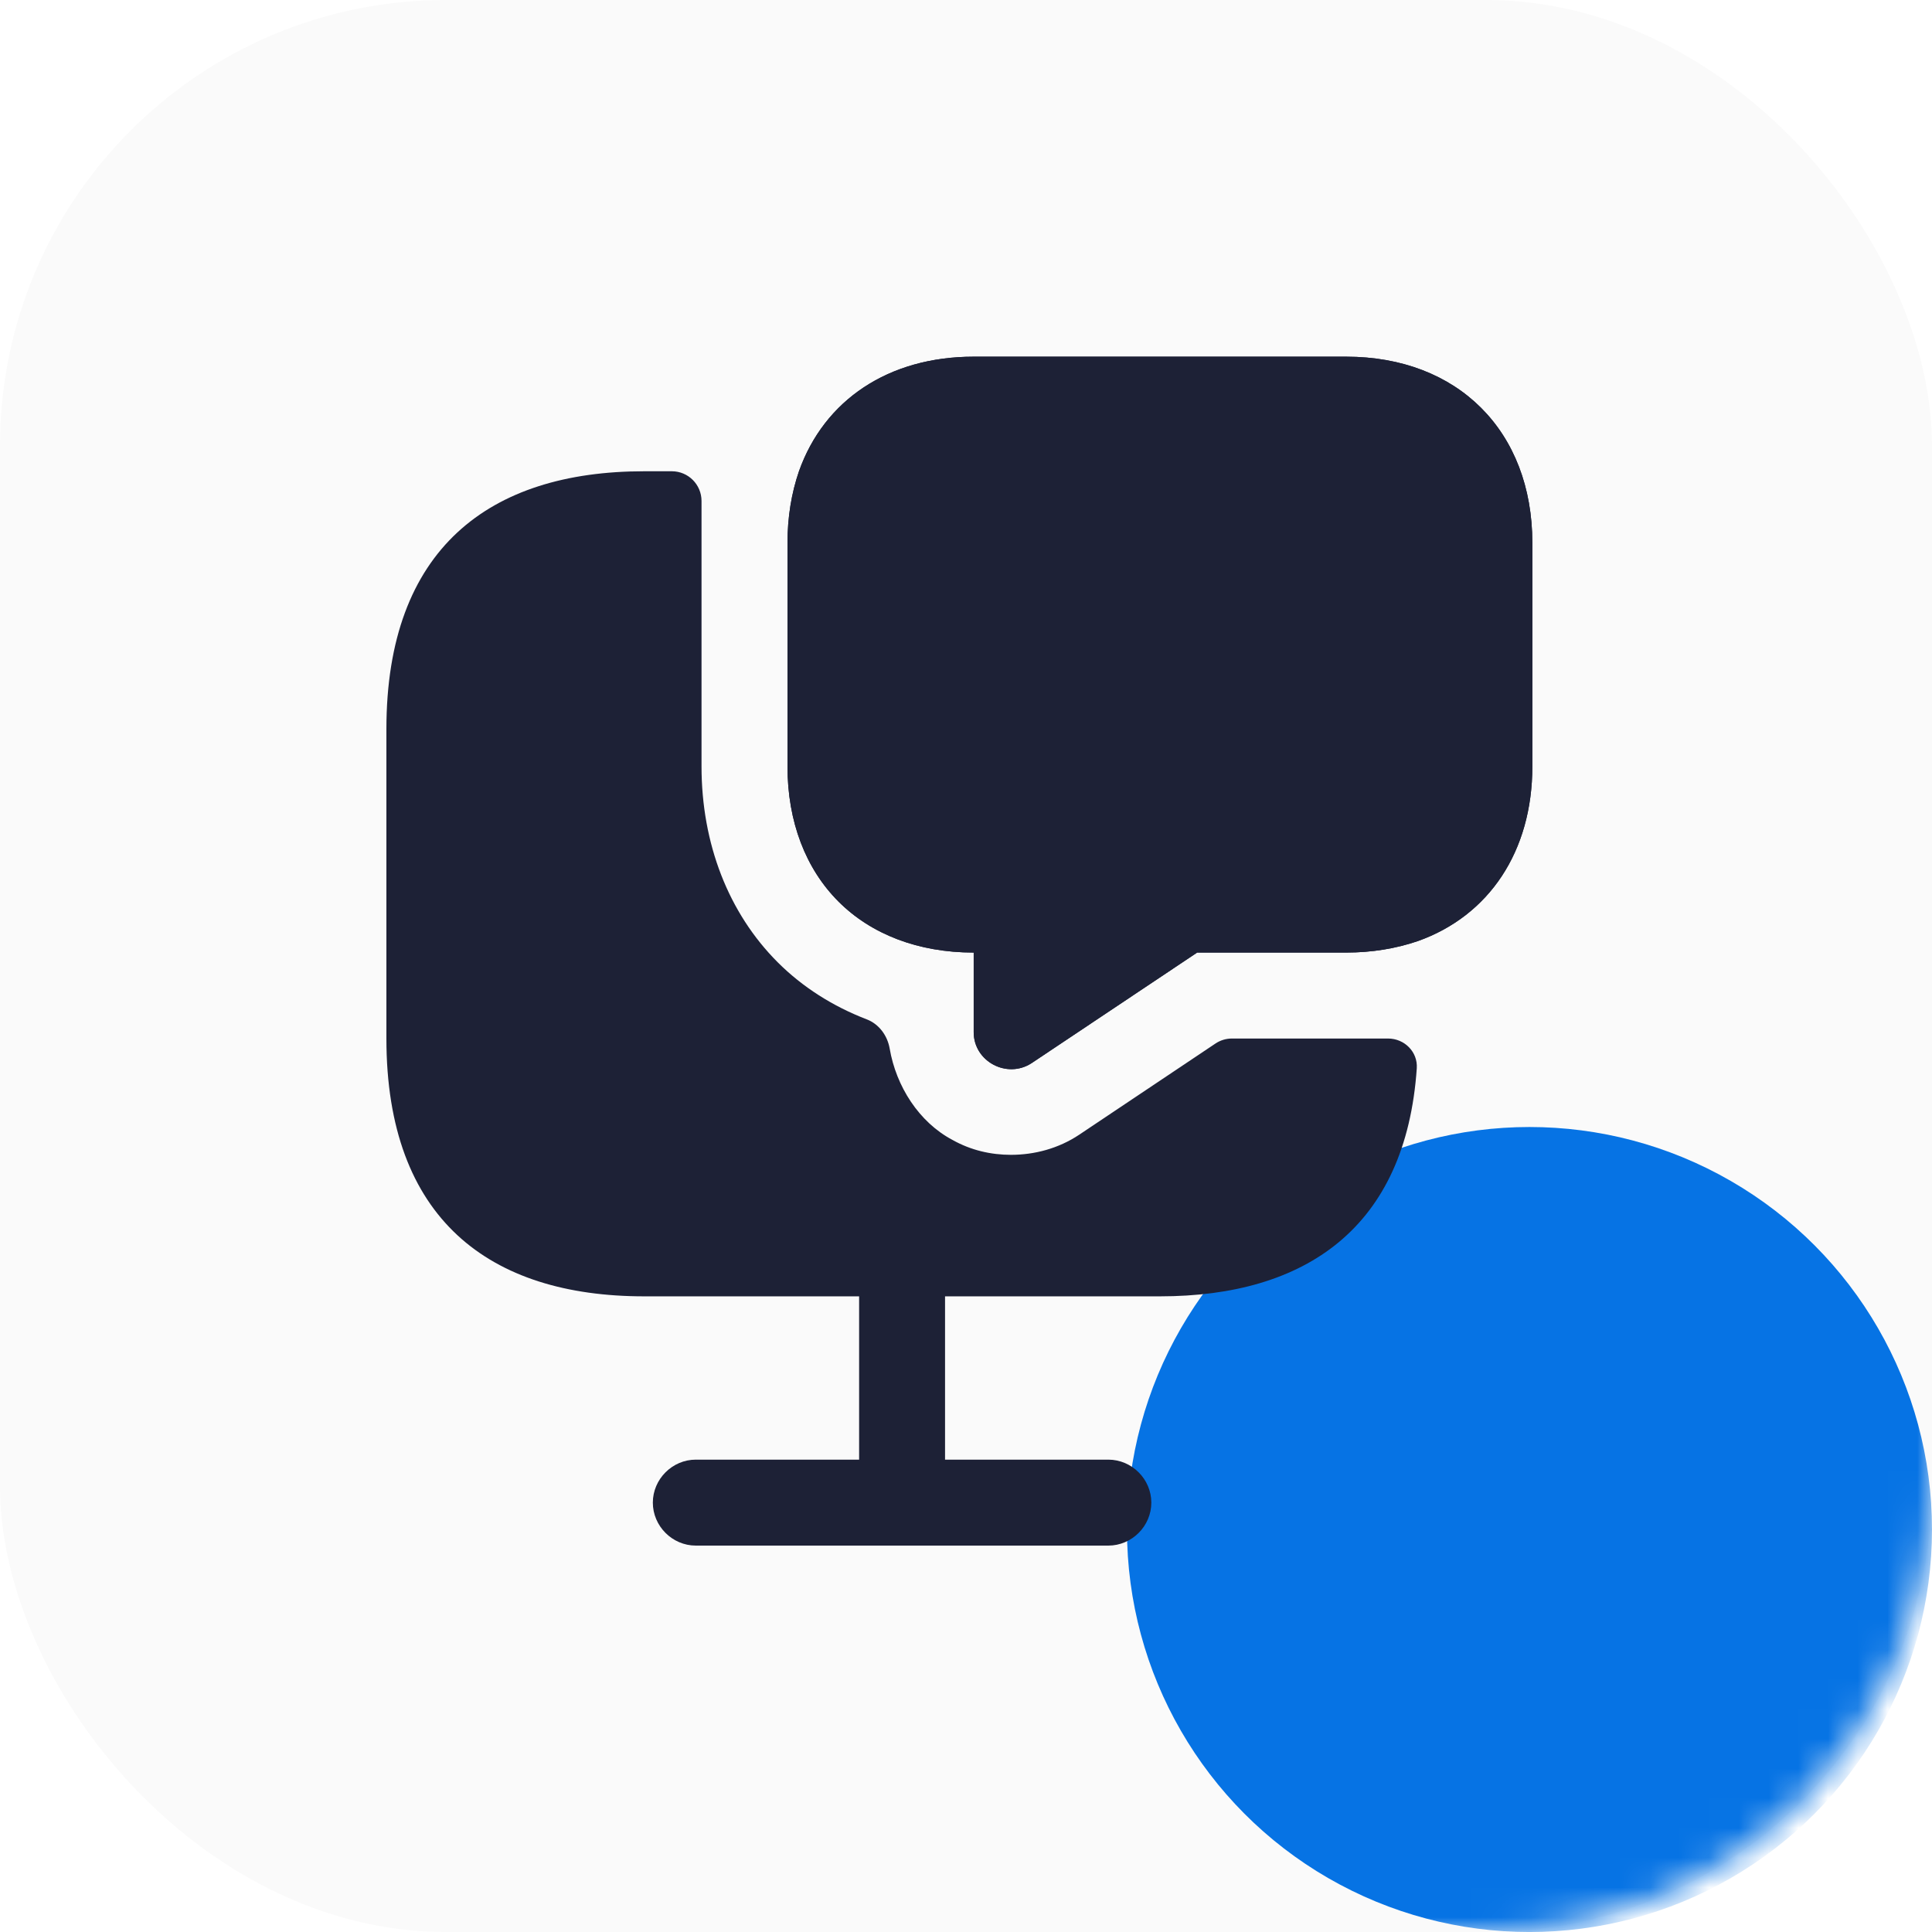
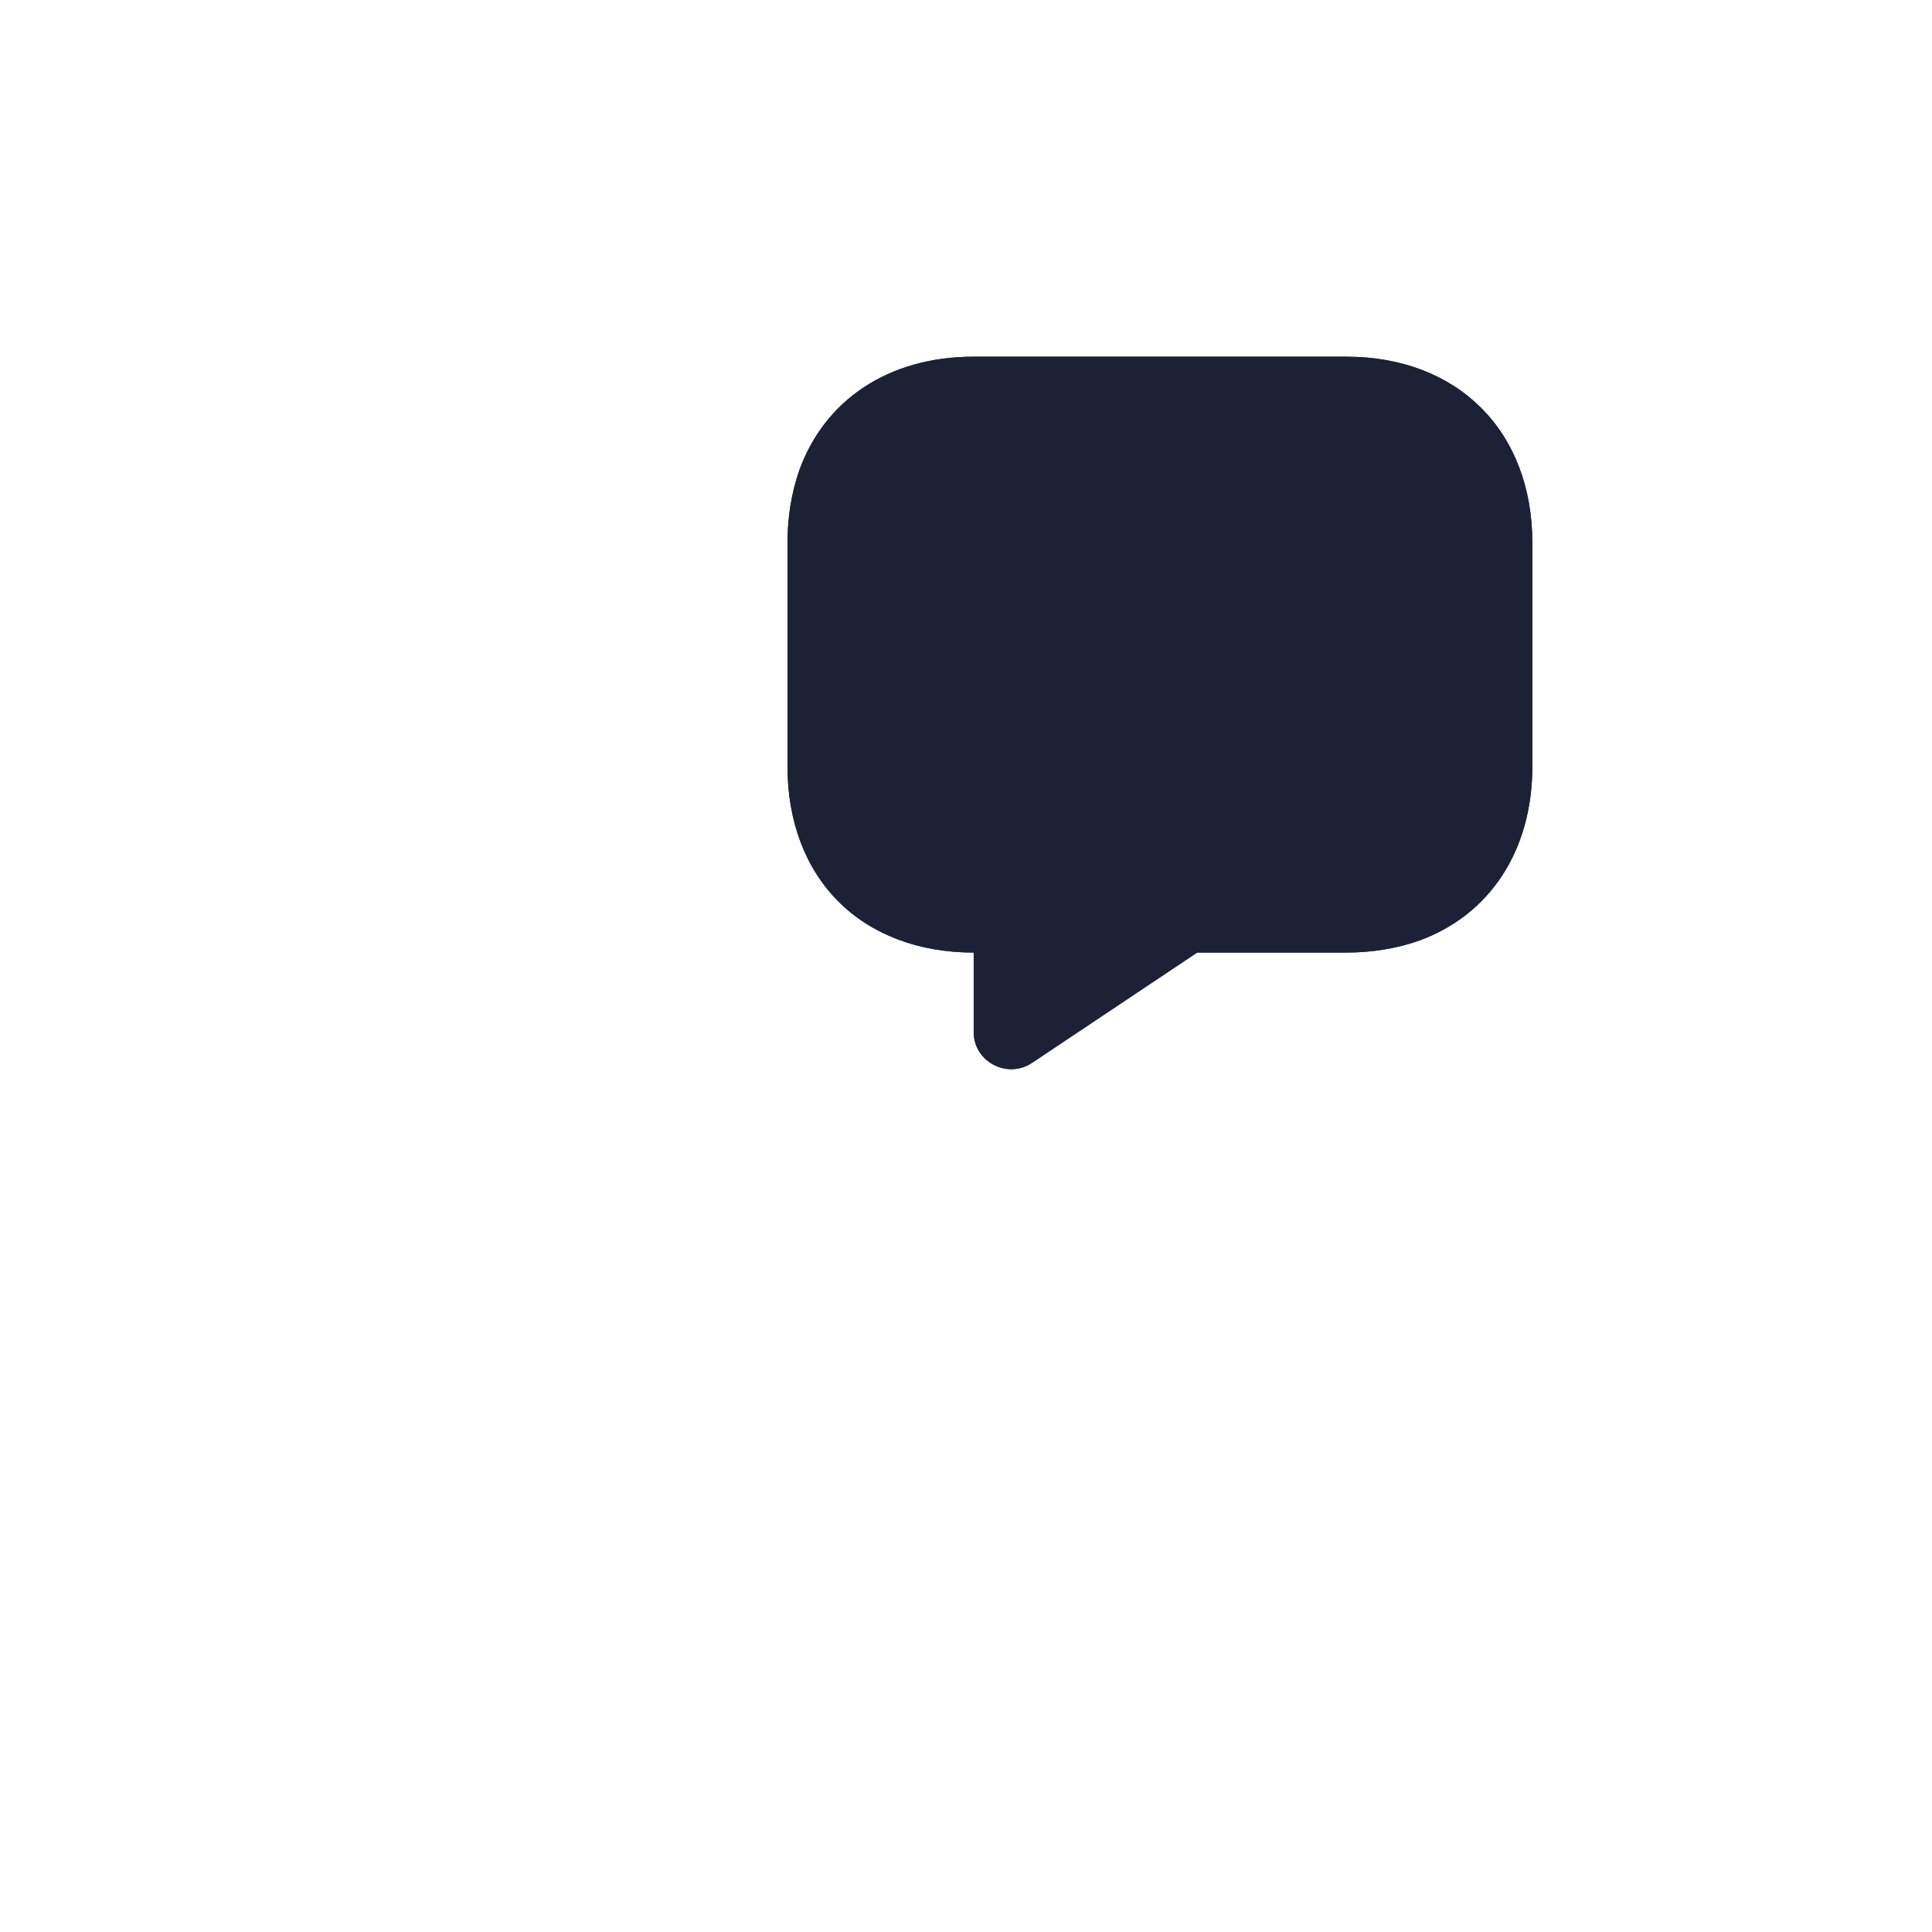
<svg xmlns="http://www.w3.org/2000/svg" width="65" height="65" viewBox="0 0 65 65" fill="none">
  <g filter="url(#filter0_i_10626_4442)">
-     <rect width="65" height="65" rx="15" fill="#FAFAFA" />
    <mask id="mask0_10626_4442" style="mask-type:alpha" maskUnits="userSpaceOnUse" x="0" y="0" width="65" height="65">
-       <rect width="65" height="65" rx="15" fill="#FFD12D" />
-     </mask>
+       </mask>
    <g mask="url(#mask0_10626_4442)">
      <g filter="url(#filter1_f_10626_4442)">
        <ellipse cx="13.542" cy="13.542" rx="13.542" ry="13.542" transform="matrix(-1 0 0 1 65 37.917)" fill="#0673E4" />
      </g>
    </g>
-     <path d="M45.289 34.94H41.448C41.25 34.94 41.057 34.998 40.892 35.109L36.306 38.178C35.612 38.641 34.802 38.853 34.012 38.853C33.337 38.853 32.663 38.699 32.046 38.352C30.915 37.754 30.15 36.548 29.932 35.277C29.857 34.841 29.574 34.454 29.161 34.295C28.021 33.857 27 33.21 26.166 32.376C24.508 30.718 23.602 28.386 23.602 25.783V18.265V16.855C23.602 16.303 23.155 15.855 22.602 15.855H21.675C16.47 15.855 13 18.458 13 24.53V34.94C13 41.012 16.47 43.614 21.675 43.614H28.904V49.108H23.41C22.619 49.108 21.964 49.764 21.964 50.554C21.964 51.345 22.619 52 23.41 52H37.289C38.08 52 38.735 51.345 38.735 50.554C38.735 49.764 38.08 49.108 37.289 49.108H31.795V43.614H39.024C43.933 43.614 47.299 41.299 47.666 35.941C47.703 35.389 47.251 34.94 46.699 34.94H45.289Z" fill="#1D2136" />
-     <path d="M45.289 12H32.759C29.887 12 27.728 13.465 26.88 15.855C26.629 16.588 26.494 17.398 26.494 18.265V25.783C26.494 27.653 27.111 29.234 28.21 30.332C29.308 31.431 30.889 32.048 32.759 32.048V34.728C32.759 35.711 33.877 36.308 34.706 35.769L40.277 32.048H45.289C46.157 32.048 46.966 31.913 47.699 31.663C50.089 30.814 51.554 28.655 51.554 25.783V18.265C51.554 14.506 49.048 12 45.289 12ZM33.472 23.566C32.663 23.566 32.026 22.911 32.026 22.12C32.026 21.33 32.663 20.675 33.472 20.675C34.282 20.675 34.918 21.33 34.918 22.12C34.918 22.911 34.282 23.566 33.472 23.566ZM38.908 23.566C38.099 23.566 37.463 22.911 37.463 22.12C37.463 21.33 38.118 20.675 38.908 20.675C39.699 20.675 40.354 21.33 40.354 22.12C40.354 22.911 39.699 23.566 38.908 23.566ZM44.325 23.566C43.516 23.566 42.88 22.911 42.88 22.12C42.88 21.33 43.535 20.675 44.325 20.675C45.116 20.675 45.771 21.33 45.771 22.12C45.771 22.911 45.116 23.566 44.325 23.566Z" fill="#1D2136" />
+     <path d="M45.289 12H32.759C29.887 12 27.728 13.465 26.88 15.855C26.629 16.588 26.494 17.398 26.494 18.265V25.783C26.494 27.653 27.111 29.234 28.21 30.332C29.308 31.431 30.889 32.048 32.759 32.048V34.728C32.759 35.711 33.877 36.308 34.706 35.769L40.277 32.048H45.289C46.157 32.048 46.966 31.913 47.699 31.663C50.089 30.814 51.554 28.655 51.554 25.783V18.265C51.554 14.506 49.048 12 45.289 12ZM33.472 23.566C32.663 23.566 32.026 22.911 32.026 22.12C32.026 21.33 32.663 20.675 33.472 20.675C34.282 20.675 34.918 21.33 34.918 22.12C34.918 22.911 34.282 23.566 33.472 23.566ZM38.908 23.566C38.099 23.566 37.463 22.911 37.463 22.12C39.699 20.675 40.354 21.33 40.354 22.12C40.354 22.911 39.699 23.566 38.908 23.566ZM44.325 23.566C43.516 23.566 42.88 22.911 42.88 22.12C42.88 21.33 43.535 20.675 44.325 20.675C45.116 20.675 45.771 21.33 45.771 22.12C45.771 22.911 45.116 23.566 44.325 23.566Z" fill="#1D2136" />
    <path d="M51.554 18.265V25.783C51.554 28.655 50.089 30.814 47.699 31.663C46.966 31.913 46.157 32.048 45.289 32.048H40.277L34.706 35.769C33.877 36.308 32.759 35.711 32.759 34.728V32.048C30.889 32.048 29.308 31.431 28.21 30.332C27.111 29.234 26.494 27.653 26.494 25.783V18.265C26.494 17.398 26.629 16.588 26.88 15.855C27.728 13.465 29.887 12 32.759 12H45.289C49.048 12 51.554 14.506 51.554 18.265Z" fill="#1D2136" />
  </g>
  <defs>
    <filter id="filter0_i_10626_4442" x="0" y="0" width="65" height="65" filterUnits="userSpaceOnUse" color-interpolation-filters="sRGB">
      <feFlood flood-opacity="0" result="BackgroundImageFix" />
      <feBlend mode="normal" in="SourceGraphic" in2="BackgroundImageFix" result="shape" />
      <feColorMatrix in="SourceAlpha" type="matrix" values="0 0 0 0 0 0 0 0 0 0 0 0 0 0 0 0 0 0 127 0" result="hardAlpha" />
      <feOffset />
      <feGaussianBlur stdDeviation="1" />
      <feComposite in2="hardAlpha" operator="arithmetic" k2="-1" k3="1" />
      <feColorMatrix type="matrix" values="0 0 0 0 0 0 0 0 0 0 0 0 0 0 0 0 0 0 0.15 0" />
      <feBlend mode="normal" in2="shape" result="effect1_innerShadow_10626_4442" />
    </filter>
    <filter id="filter1_f_10626_4442" x="2.917" y="2.917" width="97.083" height="97.083" filterUnits="userSpaceOnUse" color-interpolation-filters="sRGB">
      <feFlood flood-opacity="0" result="BackgroundImageFix" />
      <feBlend mode="normal" in="SourceGraphic" in2="BackgroundImageFix" result="shape" />
      <feGaussianBlur stdDeviation="17.5" result="effect1_foregroundBlur_10626_4442" />
    </filter>
  </defs>
</svg>